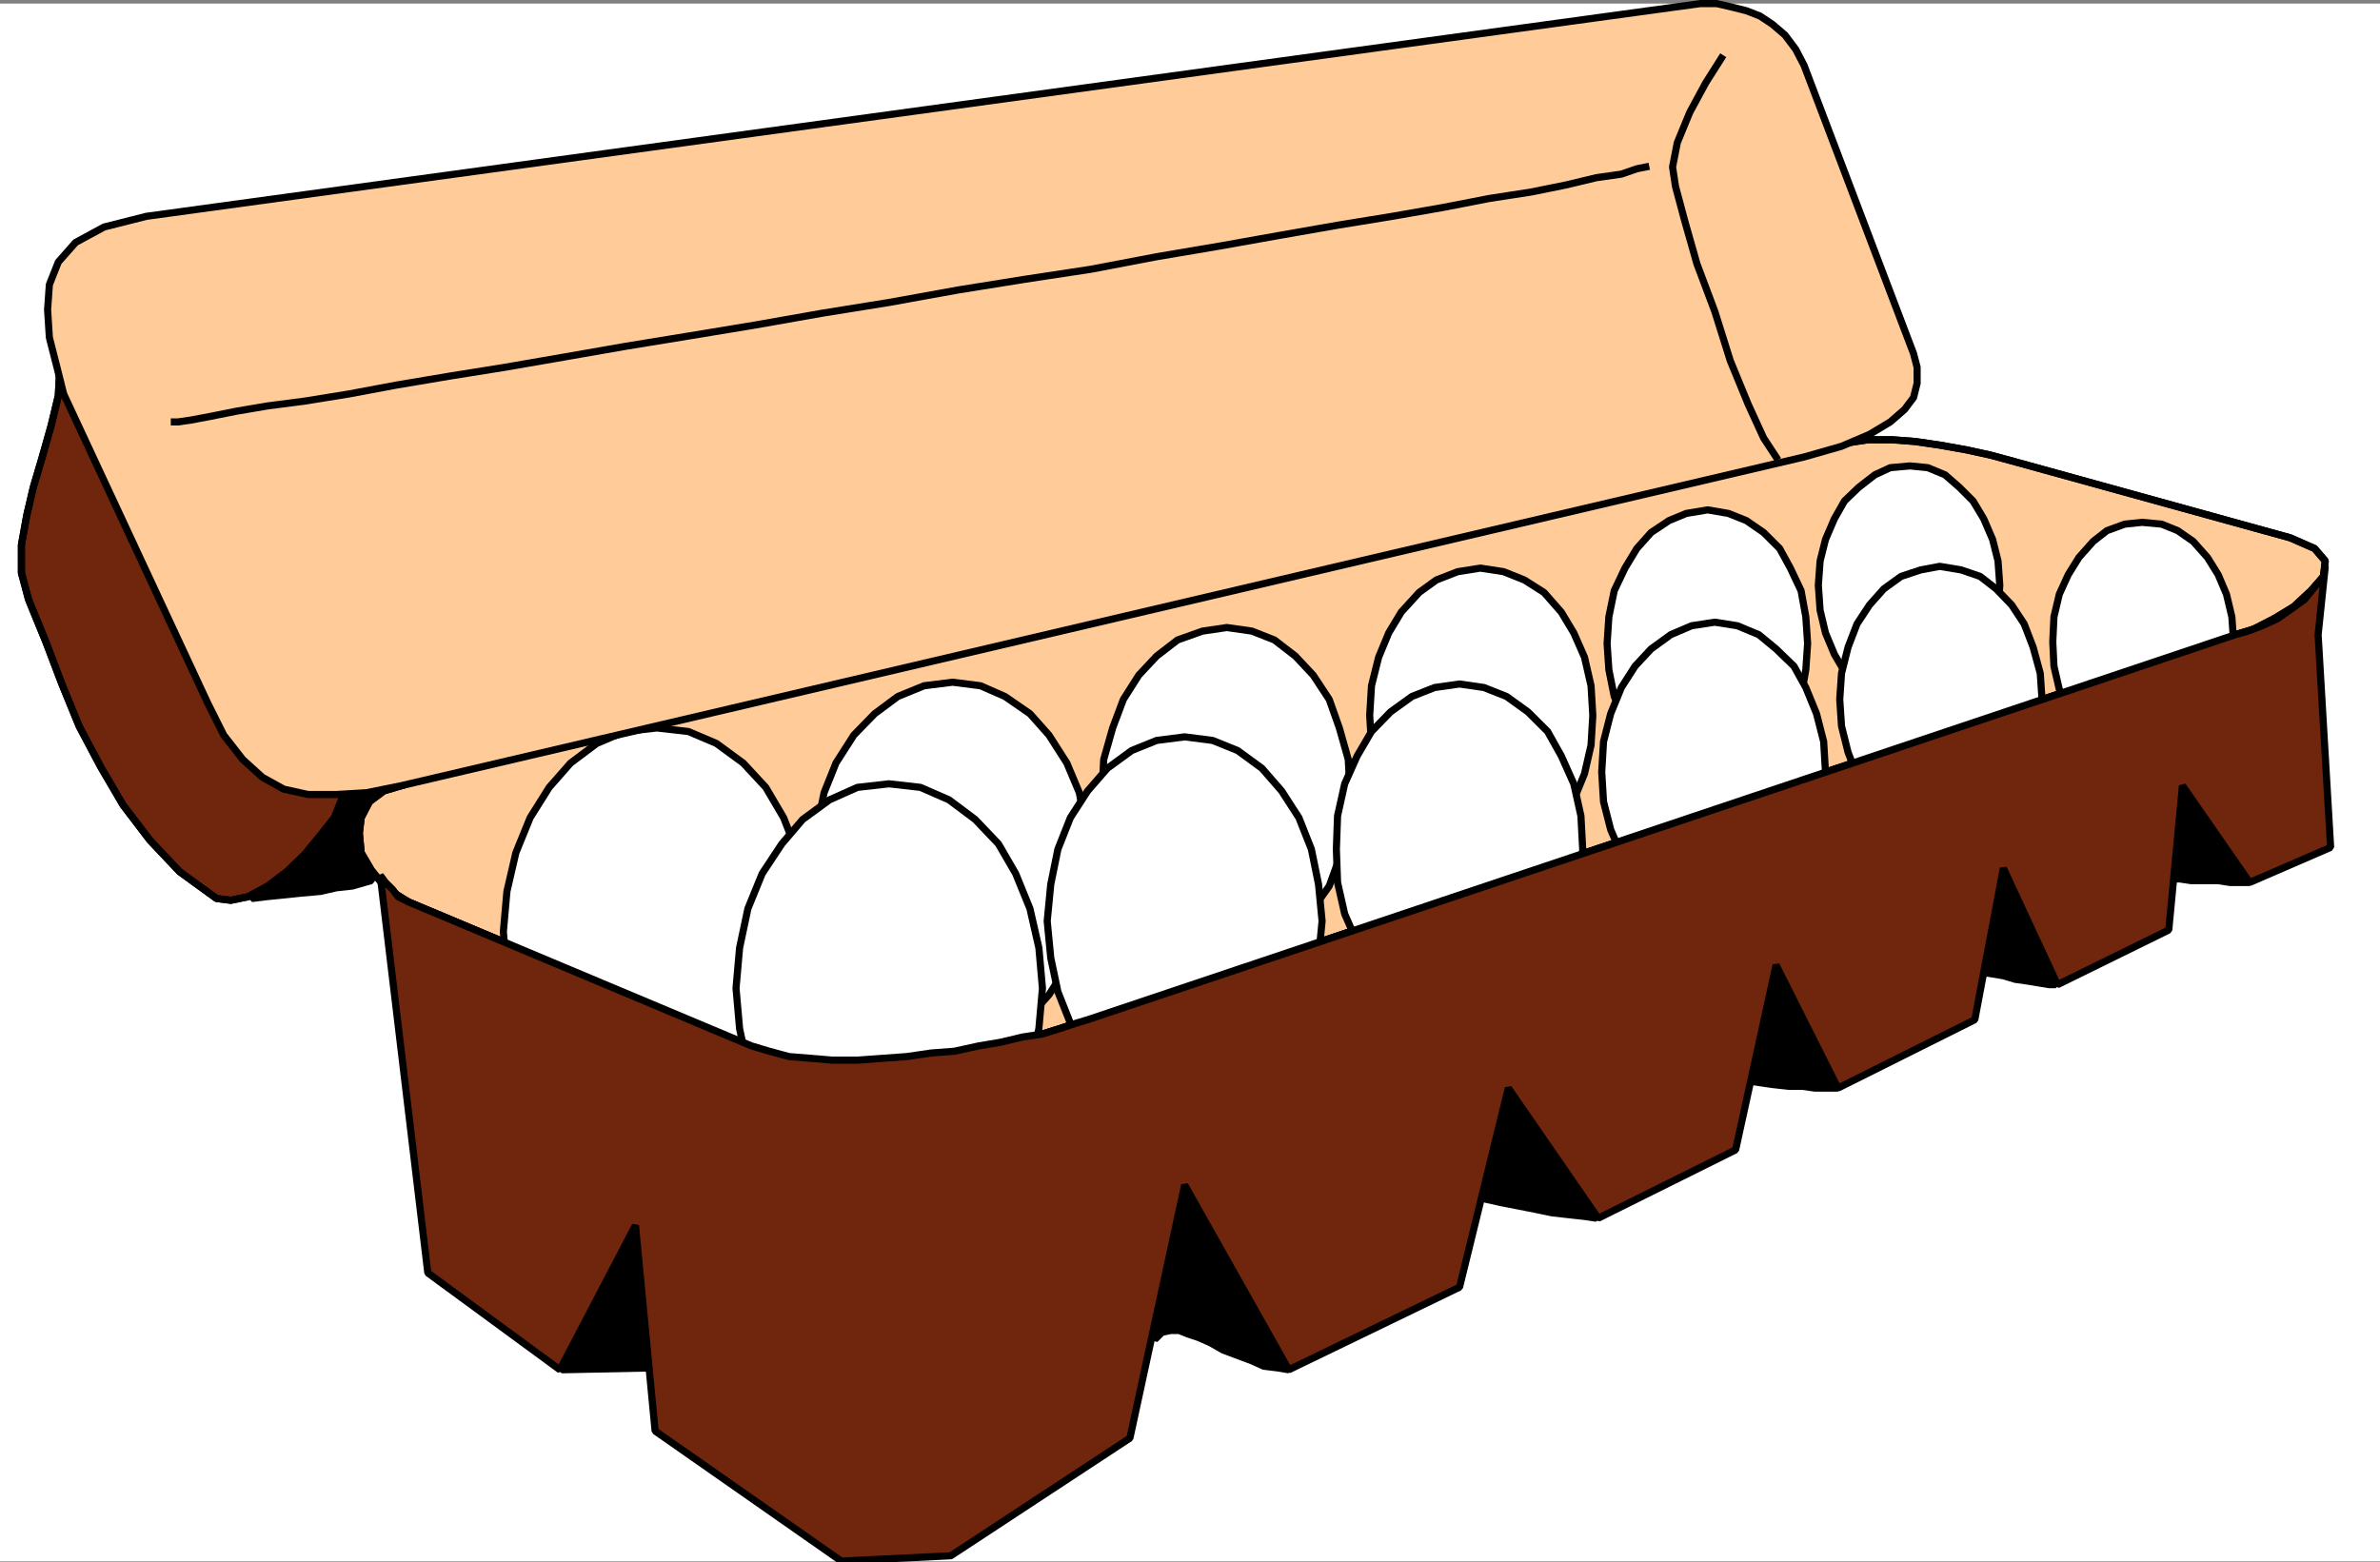
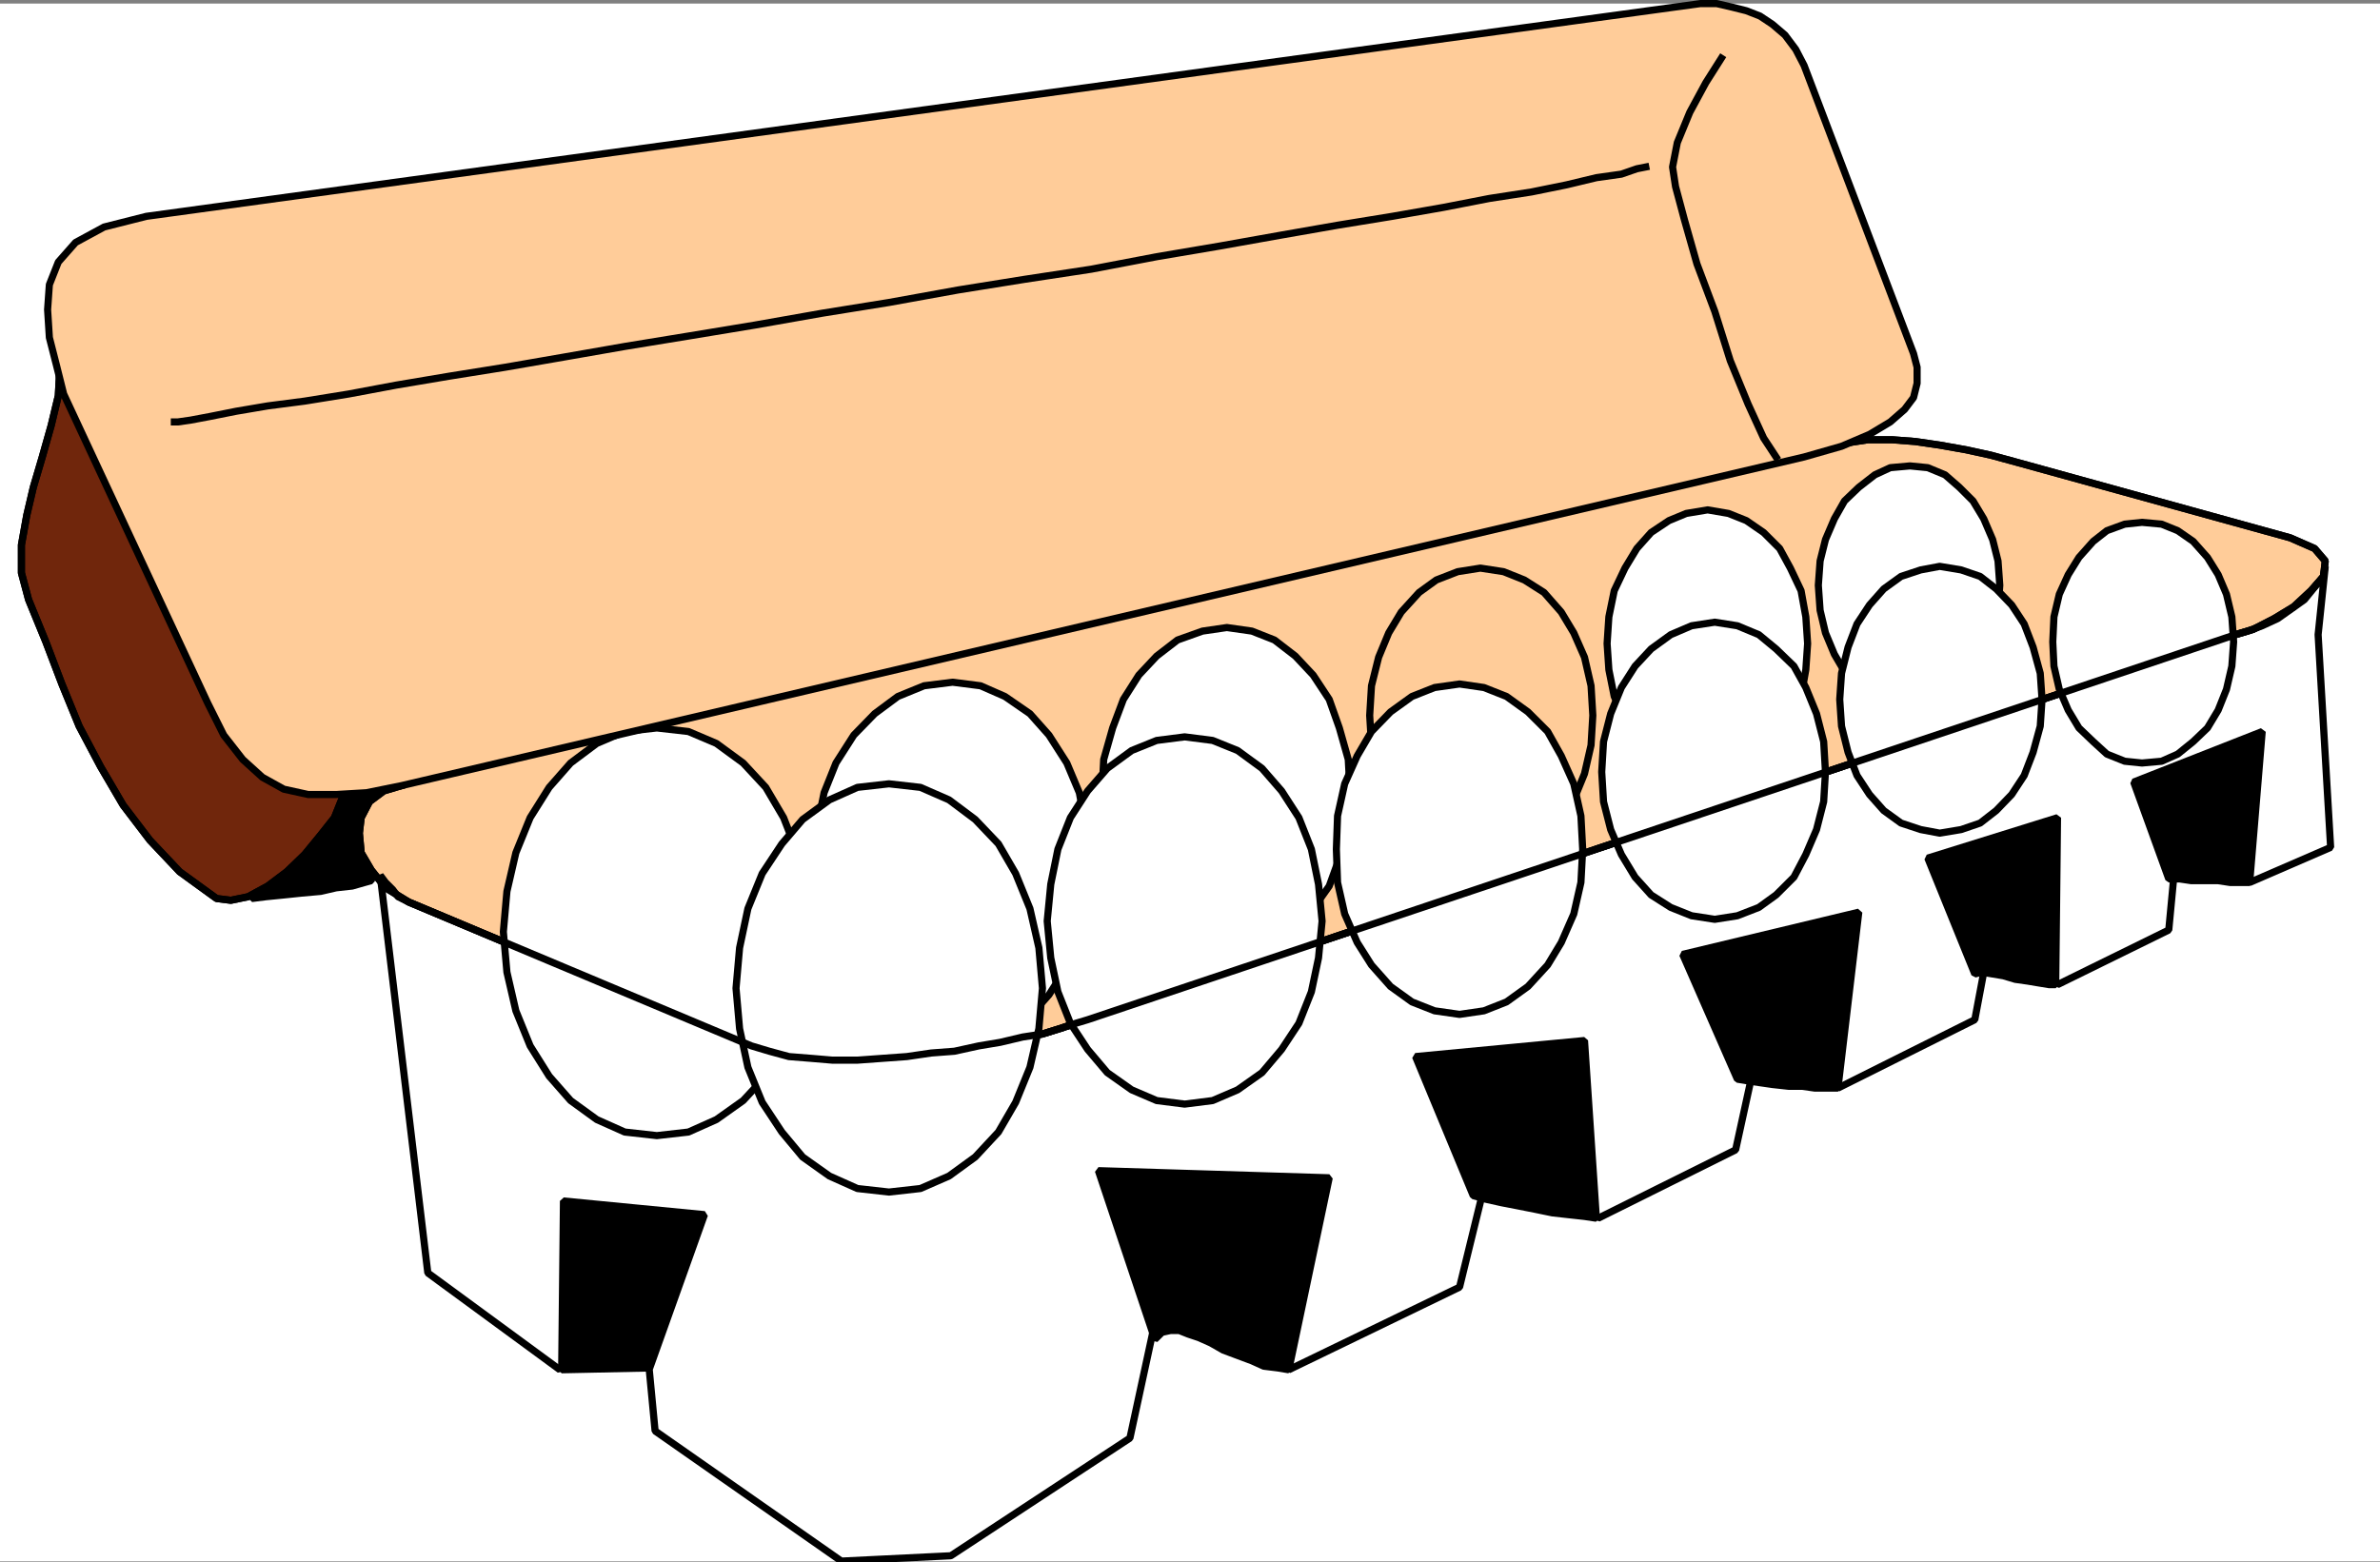
<svg xmlns="http://www.w3.org/2000/svg" width="2997.016" height="1967.317">
  <rect width="100%" height="100%" fill="#808080" stroke="none" />
  <defs>
    <clipPath id="a">
      <path d="M0 0h2997.016v1959.96H0Zm0 0" />
    </clipPath>
    <clipPath id="b">
      <path d="M478 706h2458v1254.941H478Zm0 0" />
    </clipPath>
    <clipPath id="c">
      <path d="M472 700h2470v1260.941H472Zm0 0" />
    </clipPath>
  </defs>
  <path fill="#fff" d="M0 1966.102h2997.016V4.496H0Zm0 0" />
  <g clip-path="url(#a)" transform="translate(0 6.375)">
    <path fill="#fff" fill-rule="evenodd" stroke="#fff" stroke-linecap="square" stroke-linejoin="bevel" stroke-miterlimit="10" stroke-width=".743" d="M0 1959.727h2997.016V-1.88H0Zm0 0" />
  </g>
  <path fill-rule="evenodd" stroke="#000" stroke-linecap="square" stroke-linejoin="bevel" stroke-miterlimit="10" stroke-width=".743" d="m467.52 1109.149-8.211 2.266-15.758 4.5-20.215 2.226-19.473 4.496-24.75 2.23-21.699 2.266-22.484 2.23-17.985 2.266 20.215-184.12h164.102zm0 0" />
  <path fill="none" stroke="#000" stroke-linecap="square" stroke-linejoin="bevel" stroke-miterlimit="10" stroke-width="8.993" d="m467.52 1109.149-8.211 2.266-15.758 4.5-20.215 2.226-19.473 4.496-24.75 2.23-21.699 2.266-22.484 2.23-17.985 2.266 20.215-184.12h164.102zm0 0" />
  <path fill="#70260c" fill-rule="evenodd" stroke="#70260c" stroke-linecap="square" stroke-linejoin="bevel" stroke-miterlimit="10" stroke-width=".743" d="m75.66 458.055-2.23 40.39-8.993 37.419-11.222 39.687-11.262 38.16-8.25 35.192-6.723 37.418v35.152l8.993 33.703 21.738 53.137 20.215 53.137 21.738 53.136 26.941 50.871 28.504 48.641 33.703 44.18 37.461 39.648 46.45 33.703 17.984 2.23 21.742-4.495 24.711-13.45 23.969-17.988 22.48-21.699 20.254-24.672 17.203-21.742 8.997-22.442zm0 0" />
  <path fill="none" stroke="#000" stroke-linecap="square" stroke-linejoin="bevel" stroke-miterlimit="10" stroke-width="8.993" d="m75.66 458.055-2.23 40.39-8.993 37.419-11.222 39.687-11.262 38.16-8.25 35.192-6.723 37.418v35.152l8.993 33.703 21.738 53.137 20.215 53.137 21.738 53.136 26.941 50.871 28.504 48.641 33.703 44.18 37.461 39.648 46.45 33.703 17.984 2.23 21.742-4.495 24.711-13.45 23.969-17.988 22.48-21.699 20.254-24.672 17.203-21.742 8.997-22.442" />
  <path fill="none" stroke="#000" stroke-linecap="square" stroke-linejoin="bevel" stroke-miterlimit="10" stroke-width="8.993" d="m75.66 458.055-2.23 40.39-8.993 37.419-11.222 39.687-11.262 38.16-8.25 35.192-6.723 37.418v35.152l8.993 33.703 21.738 53.137 20.215 53.137 21.738 53.136 26.941 50.871 28.504 48.641 33.703 44.18 37.461 39.648 46.45 33.703 17.984 2.23 21.742-4.495 24.711-13.45 23.969-17.988 22.48-21.699 20.254-24.672 17.203-21.742 8.997-22.442" />
  <path fill="#fc9" fill-rule="evenodd" stroke="#fc9" stroke-linecap="square" stroke-linejoin="bevel" stroke-miterlimit="10" stroke-width=".743" d="m505.758 989.426-22.48 6.723-17.989 13.492-10.477 20.172-2.269 19.473 2.27 24.71 12.707 21.704 17.984 22.441 29.246 17.95 431.547 181.148 22.484 6.726 24.711 6.723 28.504 2.27 26.195 2.226h31.477l30.734-2.227 31.473-2.27 30.695-4.495 29.246-2.227 30.696-6.726 26.976-4.496 28.465-6.727 24.75-3.754 21.703-6.723 20.254-6.765 14.973-4.496L2814.965 799.32l22.445-6.727 26.234-13.488 24.712-14.977 21.738-20.215 15.758-17.945 2.23-19.473-13.488-15.718-30.735-13.45-343.883-95.05-32.96-8.996-30.735-6.723-33.703-5.984-30.734-4.496-29.207-2.227h-30.735l-29.207 4.457-26.234 8.25zm0 0" />
  <path fill="none" stroke="#000" stroke-linecap="square" stroke-linejoin="bevel" stroke-miterlimit="10" stroke-width="8.993" d="m505.758 989.426-22.48 6.723-17.989 13.492-10.477 20.172-2.269 19.473 2.27 24.71 12.707 21.704 17.984 22.441 29.246 17.95 431.547 181.148 22.484 6.726 24.711 6.723 28.504 2.27 26.195 2.226h31.477l30.734-2.227 31.473-2.27 30.695-4.495 29.246-2.227 30.696-6.726 26.976-4.496 28.465-6.727 24.75-3.754 21.703-6.723 20.254-6.765 14.973-4.496L2814.965 799.32l22.445-6.727 26.234-13.488 24.712-14.977 21.738-20.215 15.758-17.945 2.23-19.473-13.488-15.718-30.735-13.45-343.883-95.05-32.96-8.996-30.735-6.723-33.703-5.984-30.734-4.496-29.207-2.227h-30.735l-29.207 4.457-26.234 8.25" />
  <path fill="none" stroke="#000" stroke-linecap="square" stroke-linejoin="bevel" stroke-miterlimit="10" stroke-width="8.993" d="m505.758 989.426-22.48 6.723-17.989 13.492-10.477 20.172-2.269 19.473 2.27 24.71 12.707 21.704 17.984 22.441 29.246 17.95 431.547 181.148 22.484 6.726 24.711 6.723 28.504 2.27 26.195 2.226h31.477l30.734-2.227 31.473-2.27 30.695-4.495 29.246-2.227 30.696-6.726 26.976-4.496 28.465-6.727 24.75-3.754 21.703-6.723 20.254-6.765 14.973-4.496L2814.965 799.32l22.445-6.727 26.234-13.488 24.712-14.977 21.738-20.215 15.758-17.945 2.23-19.473-13.488-15.718-30.735-13.45-343.883-95.05-32.96-8.996-30.735-6.723-33.703-5.984-30.734-4.496-29.207-2.227h-30.735l-29.207 4.457-26.234 8.25" />
  <path fill-rule="evenodd" stroke="#000" stroke-linecap="square" stroke-linejoin="bevel" stroke-miterlimit="10" stroke-width=".743" d="m1622.883 1725.13-13.488-2.266-17.985-2.23-14.976-6.766-17.985-6.723-17.988-6.727-15.719-8.992-15.011-6.726-13.454-4.496-11.257-4.497h-11.223l-10.52 2.27-8.992 8.953-71.16-212.547 290.707 8.992zm0 0" />
  <path fill="none" stroke="#000" stroke-linecap="square" stroke-linejoin="bevel" stroke-miterlimit="10" stroke-width="8.993" d="m1622.883 1725.13-13.488-2.266-17.985-2.23-14.976-6.766-17.985-6.723-17.988-6.727-15.719-8.992-15.011-6.726-13.454-4.496-11.257-4.497h-11.223l-10.52 2.27-8.992 8.953-71.16-212.547 290.707 8.992zm0 0" />
  <path fill-rule="evenodd" stroke="#000" stroke-linecap="square" stroke-linejoin="bevel" stroke-miterlimit="10" stroke-width=".743" d="m1855.137 1505.817 15.758 4.496 20.214 4.5 19.473 3.75 22.484 4.46 21.739 4.497 20.215 2.266 20.253 2.23 14.977 2.266-14.977-223.809-212.78 20.215zm0 0" />
  <path fill="none" stroke="#000" stroke-linecap="square" stroke-linejoin="bevel" stroke-miterlimit="10" stroke-width="8.993" d="m1855.137 1505.817 15.758 4.496 20.214 4.5 19.473 3.75 22.484 4.46 21.739 4.497 20.215 2.266 20.253 2.23 14.977 2.266-14.977-223.809-212.78 20.215zm0 0" />
  <path fill-rule="evenodd" stroke="#000" stroke-linecap="square" stroke-linejoin="bevel" stroke-miterlimit="10" stroke-width=".743" d="m2187.8 1359.153 13.49 2.23 15.015 2.227 15.718 2.27 20.215 2.23h17.243l15.757 2.265h29.207l26.239-221.539-221.778 53.137zm0 0" />
  <path fill="none" stroke="#000" stroke-linecap="square" stroke-linejoin="bevel" stroke-miterlimit="10" stroke-width="8.993" d="m2187.8 1359.153 13.49 2.23 15.015 2.227 15.718 2.27 20.215 2.23h17.243l15.757 2.265h29.207l26.239-221.539-221.778 53.137zm0 0" />
  <path fill-rule="evenodd" stroke="#000" stroke-linecap="square" stroke-linejoin="bevel" stroke-miterlimit="10" stroke-width=".743" d="M2588.656 1240.133h-8.21l-13.493-2.226-13.488-2.27-15.758-2.23-14.976-4.496-13.489-2.227-13.488-2.27-8.992 2.27-59.2-145.96 163.36-50.911zm0 0" />
  <path fill="none" stroke="#000" stroke-linecap="square" stroke-linejoin="bevel" stroke-miterlimit="10" stroke-width="8.993" d="M2588.656 1240.133h-8.21l-13.493-2.226-13.488-2.27-15.758-2.23-14.976-4.496-13.489-2.227-13.488-2.27-8.992 2.27-59.2-145.96 163.36-50.911zm0 0" />
  <path fill-rule="evenodd" stroke="#000" stroke-linecap="square" stroke-linejoin="bevel" stroke-miterlimit="10" stroke-width=".743" d="M2832.914 1111.415H2808.2l-14.973-2.266h-33.742l-14.976-2.23h-13.488l-44.184-121.993 161.832-63.613zm0 0" />
  <path fill="none" stroke="#000" stroke-linecap="square" stroke-linejoin="bevel" stroke-miterlimit="10" stroke-width="8.993" d="M2832.914 1111.415H2808.2l-14.973-2.266h-33.742l-14.976-2.23h-13.488l-44.184-121.993 161.832-63.613zm0 0" />
  <path fill-rule="evenodd" stroke="#000" stroke-linecap="square" stroke-linejoin="bevel" stroke-miterlimit="10" stroke-width=".743" d="m818.168 1722.864-110.887 2.265 2.266-212.586 177.555 17.243zm0 0" />
  <path fill="none" stroke="#000" stroke-linecap="square" stroke-linejoin="bevel" stroke-miterlimit="10" stroke-width="8.993" d="m818.168 1722.864-110.887 2.265 2.266-212.586 177.555 17.243zm0 0" />
  <path fill="#fff" fill-rule="evenodd" stroke="#fff" stroke-linecap="square" stroke-linejoin="bevel" stroke-miterlimit="10" stroke-width=".743" d="m827.16 1430.239 39.727-4.496 35.226-15.72 33.707-23.929 28.465-30.695 22.48-38.16 17.247-44.184 11.219-48.64 4.496-50.868-4.497-50.91-11.218-48.64-17.246-44.184-22.48-38.16-28.466-30.692-33.707-24.675-35.226-14.973-39.727-4.496-40.43 4.496-35.226 14.973-32.965 24.675-26.977 30.692-23.968 38.16-17.989 44.183-11.257 48.641-4.496 50.91 4.496 50.867 11.257 48.641 17.989 44.184 23.968 38.16 26.977 30.695 32.965 23.93 35.226 15.719zm0 0" />
  <path fill="none" stroke="#000" stroke-linecap="square" stroke-linejoin="bevel" stroke-miterlimit="10" stroke-width="8.993" d="m827.16 1430.239 39.727-4.496 35.226-15.72 33.707-23.929 28.465-30.695 22.48-38.16 17.247-44.184 11.219-48.64 4.496-50.868-4.497-50.91-11.218-48.64-17.246-44.184-22.48-38.16-28.466-30.692-33.707-24.675-35.226-14.973-39.727-4.496-40.43 4.496-35.226 14.973-32.965 24.675-26.977 30.692-23.968 38.16-17.989 44.183-11.257 48.641-4.496 50.91 4.496 50.867 11.257 48.641 17.989 44.184 23.968 38.16 26.977 30.695 32.965 23.93 35.226 15.719zm0 0" />
  <path fill="#fff" fill-rule="evenodd" stroke="#fff" stroke-linecap="square" stroke-linejoin="bevel" stroke-miterlimit="10" stroke-width=".743" d="m1199.55 1319.47 35.227-4.5 30.696-12.708 31.472-22.441 23.969-26.98 22.484-35.15 15.758-37.421 8.25-44.18 4.496-46.375-4.496-47.152-8.25-44.184-15.758-37.418-22.484-35.152-23.969-26.941-31.472-21.7-30.696-13.488-35.226-4.496-35.973 4.496-32.96 13.488-29.212 21.7-26.234 26.941-22.485 35.152-14.972 37.418-8.992 44.184-4.5 47.152 4.5 46.375 8.992 44.18 14.972 37.422 22.485 35.148 26.234 26.98 29.211 22.442 32.961 12.707zm0 0" />
  <path fill="none" stroke="#000" stroke-linecap="square" stroke-linejoin="bevel" stroke-miterlimit="10" stroke-width="8.993" d="m1199.55 1319.47 35.227-4.5 30.696-12.708 31.472-22.441 23.969-26.98 22.484-35.15 15.758-37.421 8.25-44.18 4.496-46.375-4.496-47.152-8.25-44.184-15.758-37.418-22.484-35.152-23.969-26.941-31.472-21.7-30.696-13.488-35.226-4.496-35.973 4.496-32.96 13.488-29.212 21.7-26.234 26.941-22.485 35.152-14.972 37.418-8.992 44.184-4.5 47.152 4.5 46.375 8.992 44.18 14.972 37.422 22.485 35.148 26.234 26.98 29.211 22.442 32.961 12.707zm0 0" />
  <path fill="#fff" fill-rule="evenodd" stroke="#fff" stroke-linecap="square" stroke-linejoin="bevel" stroke-miterlimit="10" stroke-width=".743" d="m1544.957 1206.47 31.477-4.497 28.464-10.48 26.235-20.215 22.484-26.938 20.215-28.425 12.746-35.192 11.223-40.43 2.265-41.914-2.265-41.879-11.223-39.683-12.746-35.934-20.215-30.656-22.484-23.969-26.235-20.21-28.464-11.223-31.477-4.496-30.73 4.496-31.438 11.222-26.234 20.211-22.485 23.969-19.472 30.656-13.489 35.934-11.261 39.683-2.227 41.88 2.227 41.913 11.261 40.43 13.489 35.191 19.472 28.426 22.485 26.938 26.234 20.215 31.438 10.48zm0 0" />
  <path fill="none" stroke="#000" stroke-linecap="square" stroke-linejoin="bevel" stroke-miterlimit="10" stroke-width="8.993" d="m1544.957 1206.47 31.477-4.497 28.464-10.48 26.235-20.215 22.484-26.938 20.215-28.425 12.746-35.192 11.223-40.43 2.265-41.914-2.265-41.879-11.223-39.683-12.746-35.934-20.215-30.656-22.484-23.969-26.235-20.21-28.464-11.223-31.477-4.496-30.73 4.496-31.438 11.222-26.234 20.211-22.485 23.969-19.472 30.656-13.489 35.934-11.261 39.683-2.227 41.88 2.227 41.913 11.261 40.43 13.489 35.191 19.472 28.426 22.485 26.938 26.234 20.215 31.438 10.48zm0 0" />
-   <path fill="#fff" fill-rule="evenodd" stroke="#fff" stroke-linecap="square" stroke-linejoin="bevel" stroke-miterlimit="10" stroke-width=".743" d="m1864.133 1089.715 29.246-4.496 26.195-11.223 24.75-17.984 21.703-21.7 15.758-26.94 13.488-32.922 8.25-35.934 2.227-37.418-2.226-37.418-8.25-35.934-13.489-30.656-15.758-26.195-21.703-24.711-24.75-15.719-26.195-10.48-29.246-4.496-28.465 4.496-26.98 10.48-21.7 15.719-22.484 24.71-15.758 26.196-12.707 30.656-8.992 35.934-2.27 37.418 2.27 37.418 8.992 35.934 12.707 32.921 15.758 26.942 22.484 21.7 21.7 17.983 26.98 11.223zm0 0" />
  <path fill="none" stroke="#000" stroke-linecap="square" stroke-linejoin="bevel" stroke-miterlimit="10" stroke-width="8.993" d="m1864.133 1089.715 29.246-4.496 26.195-11.223 24.75-17.984 21.703-21.7 15.758-26.94 13.488-32.922 8.25-35.934 2.227-37.418-2.226-37.418-8.25-35.934-13.489-30.656-15.758-26.195-21.703-24.711-24.75-15.719-26.195-10.48-29.246-4.496-28.465 4.496-26.98 10.48-21.7 15.719-22.484 24.71-15.758 26.196-12.707 30.656-8.992 35.934-2.27 37.418 2.27 37.418 8.992 35.934 12.707 32.921 15.758 26.942 22.484 21.7 21.7 17.983 26.98 11.223zm0 0" />
  <path fill="#fff" fill-rule="evenodd" stroke="#fff" stroke-linecap="square" stroke-linejoin="bevel" stroke-miterlimit="10" stroke-width=".743" d="m2150.344 978.946 26.234-4.496 22.485-8.993 21.738-15.718 20.215-19.434 13.492-24.71 13.488-28.427 5.98-33.703 2.27-32.922-2.27-33.668-5.98-32.96-13.488-28.426-13.492-24.711-20.215-20.176-21.738-14.973-22.485-8.996-26.234-4.496-26.942 4.496-21.738 8.996-22.484 14.973-17.985 20.176-14.976 24.71-13.489 28.426-6.765 32.961-2.227 33.668 2.227 32.922 6.765 33.703 13.489 28.426 14.976 24.711 17.985 19.434 22.484 15.718 21.738 8.993zm0 0" />
  <path fill="none" stroke="#000" stroke-linecap="square" stroke-linejoin="bevel" stroke-miterlimit="10" stroke-width="8.993" d="m2150.344 978.946 26.234-4.496 22.485-8.993 21.738-15.718 20.215-19.434 13.492-24.71 13.488-28.427 5.98-33.703 2.27-32.922-2.27-33.668-5.98-32.96-13.488-28.426-13.492-24.711-20.215-20.176-21.738-14.973-22.485-8.996-26.234-4.496-26.942 4.496-21.738 8.996-22.484 14.973-17.985 20.176-14.976 24.71-13.489 28.426-6.765 32.961-2.227 33.668 2.227 32.922 6.765 33.703 13.489 28.426 14.976 24.711 17.985 19.434 22.484 15.718 21.738 8.993zm0 0" />
  <path fill="#fff" fill-rule="evenodd" stroke="#fff" stroke-linecap="square" stroke-linejoin="bevel" stroke-miterlimit="10" stroke-width=".743" d="m2405.121 889.875 22.441-2.226 21.739-8.25 17.988-15.719 17.242-17.95 13.489-21.698 11.222-26.942 6.766-28.465 2.226-31.433-2.226-30.696-6.766-26.94-11.223-26.196-13.488-22.442-17.242-17.207-17.988-15.718-21.738-8.993-22.442-2.226-24.754 2.226-19.469 8.993-20.214 15.718-17.989 17.207-12.746 22.442-11.222 26.195-6.762 26.941-2.23 30.696 2.23 31.433 6.762 28.465 11.222 26.942 12.746 21.699 17.989 17.95 20.214 15.718 19.47 8.25zm0 0" />
  <path fill="none" stroke="#000" stroke-linecap="square" stroke-linejoin="bevel" stroke-miterlimit="10" stroke-width="8.993" d="m2405.121 889.875 22.441-2.226 21.739-8.25 17.988-15.719 17.242-17.95 13.489-21.698 11.222-26.942 6.766-28.465 2.226-31.433-2.226-30.696-6.766-26.94-11.223-26.196-13.488-22.442-17.242-17.207-17.988-15.718-21.738-8.993-22.442-2.226-24.754 2.226-19.469 8.993-20.214 15.718-17.989 17.207-12.746 22.442-11.222 26.195-6.762 26.941-2.23 30.696 2.23 31.433 6.762 28.465 11.222 26.942 12.746 21.699 17.989 17.95 20.214 15.718 19.47 8.25zm0 0" />
  <path fill="#fff" fill-rule="evenodd" stroke="#fff" stroke-linecap="square" stroke-linejoin="bevel" stroke-miterlimit="10" stroke-width=".743" d="m1119.395 1501.32 39.687-4.456 35.969-15.72 32.965-23.968 29.246-31.433 21.699-37.422 17.984-44.14 11.262-48.642 4.496-50.91-4.496-50.906-11.262-49.383-17.984-44.144-21.7-37.418-29.245-30.696-32.965-24.71-35.969-15.72-39.688-4.495-39.726 4.496-35.191 15.718-33.743 24.711-26.195 30.696-24.75 37.418-17.988 44.144-10.477 49.383-4.496 50.906 4.496 50.91 10.477 48.641 17.988 44.14 24.75 37.423 26.195 31.433 33.743 23.969 35.19 15.719zm0 0" />
  <path fill="none" stroke="#000" stroke-linecap="square" stroke-linejoin="bevel" stroke-miterlimit="10" stroke-width="8.993" d="m1119.395 1501.32 39.687-4.456 35.969-15.72 32.965-23.968 29.246-31.433 21.699-37.422 17.984-44.14 11.262-48.642 4.496-50.91-4.496-50.906-11.262-49.383-17.984-44.144-21.7-37.418-29.245-30.696-32.965-24.71-35.969-15.72-39.688-4.495-39.726 4.496-35.191 15.718-33.743 24.711-26.195 30.696-24.75 37.418-17.988 44.144-10.477 49.383-4.496 50.906 4.496 50.91 10.477 48.641 17.988 44.14 24.75 37.423 26.195 31.433 33.743 23.969 35.19 15.719zm0 0" />
  <path fill="#fff" fill-rule="evenodd" stroke="#fff" stroke-linecap="square" stroke-linejoin="bevel" stroke-miterlimit="10" stroke-width=".743" d="m1491.781 1390.551 35.192-4.457 31.476-13.488 30.73-21.703 24.712-29.207 21.742-32.922 15.715-39.649 8.996-42.656 4.496-46.414-4.496-46.41-8.996-44.145-15.715-39.687-21.742-33.664-24.711-28.426-30.73-22.48-31.477-12.707-35.192-4.5-35.226 4.5-31.477 12.707-30.734 22.48-24.711 28.426-21.739 33.664-15.718 39.687-8.992 44.145-4.496 46.41 4.496 46.414 8.992 42.656 15.719 39.649 21.738 32.922 24.71 29.207 30.735 21.703 31.477 13.488zm0 0" />
  <path fill="none" stroke="#000" stroke-linecap="square" stroke-linejoin="bevel" stroke-miterlimit="10" stroke-width="8.993" d="m1491.781 1390.551 35.192-4.457 31.476-13.488 30.73-21.703 24.712-29.207 21.742-32.922 15.715-39.649 8.996-42.656 4.496-46.414-4.496-46.41-8.996-44.145-15.715-39.687-21.742-33.664-24.711-28.426-30.73-22.48-31.477-12.707-35.192-4.5-35.226 4.5-31.477 12.707-30.734 22.48-24.711 28.426-21.739 33.664-15.718 39.687-8.992 44.145-4.496 46.41 4.496 46.414 8.992 42.656 15.719 39.649 21.738 32.922 24.71 29.207 30.735 21.703 31.477 13.488zm0 0" />
  <path fill="#fff" fill-rule="evenodd" stroke="#fff" stroke-linecap="square" stroke-linejoin="bevel" stroke-miterlimit="10" stroke-width=".743" d="m1837.934 1277.551 30.695-4.496 28.465-11.223 26.976-19.43 24.75-26.98 17.207-28.425 15.758-35.934 8.992-39.648 2.227-41.915-2.227-41.914-8.992-40.43-15.758-35.152-17.207-30.691-24.75-24.711-26.976-19.434-28.465-11.261-30.695-4.457-31.473 4.457-28.465 11.261-26.98 19.434-23.97 24.71-17.983 30.692-15.758 35.153-8.992 40.43-1.489 41.913 1.489 41.915 8.992 39.648 15.758 35.934 17.984 28.425 23.969 26.98 26.98 19.43 28.465 11.223zm0 0" />
  <path fill="none" stroke="#000" stroke-linecap="square" stroke-linejoin="bevel" stroke-miterlimit="10" stroke-width="8.993" d="m1837.934 1277.551 30.695-4.496 28.465-11.223 26.976-19.43 24.75-26.98 17.207-28.425 15.758-35.934 8.992-39.648 2.227-41.915-2.227-41.914-8.992-40.43-15.758-35.152-17.207-30.691-24.75-24.711-26.976-19.434-28.465-11.261-30.695-4.457-31.473 4.457-28.465 11.261-26.98 19.434-23.97 24.71-17.983 30.692-15.758 35.153-8.992 40.43-1.489 41.913 1.489 41.915 8.992 39.648 15.758 35.934 17.984 28.425 23.969 26.98 26.98 19.43 28.465 11.223zm0 0" />
  <path fill="#fff" fill-rule="evenodd" stroke="#fff" stroke-linecap="square" stroke-linejoin="bevel" stroke-miterlimit="10" stroke-width=".743" d="m2159.336 1157.829 28.465-4.497 26.98-10.48 21.739-15.719 22.484-22.441 14.972-28.465 13.493-31.438 8.992-35.148 2.266-37.422-2.266-38.2-8.992-35.151-13.493-32.961-14.972-26.938-22.485-21.703-21.738-17.945-26.98-11.223-28.465-4.496-29.207 4.496-26.234 11.223-24.715 17.945-20.211 21.703-17.246 26.938-13.489 32.96-8.992 35.153-2.27 38.2 2.27 37.421 8.992 35.149 13.489 31.437 17.246 28.465 20.21 22.441 24.716 15.719 26.234 10.48zm0 0" />
  <path fill="none" stroke="#000" stroke-linecap="square" stroke-linejoin="bevel" stroke-miterlimit="10" stroke-width="8.993" d="m2159.336 1157.829 28.465-4.497 26.98-10.48 21.739-15.719 22.484-22.441 14.972-28.465 13.493-31.438 8.992-35.148 2.266-37.422-2.266-38.2-8.992-35.151-13.493-32.961-14.972-26.938-22.485-21.703-21.738-17.945-26.98-11.223-28.465-4.496-29.207 4.496-26.234 11.223-24.715 17.945-20.211 21.703-17.246 26.938-13.489 32.96-8.992 35.153-2.27 38.2 2.27 37.421 8.992 35.149 13.489 31.437 17.246 28.465 20.21 22.441 24.716 15.719 26.234 10.48zm0 0" />
  <path fill="#fff" fill-rule="evenodd" stroke="#fff" stroke-linecap="square" stroke-linejoin="bevel" stroke-miterlimit="10" stroke-width=".743" d="m2442.578 1049.286 26.977-4.497 23.968-8.21 20.215-15.72 19.473-20.214 15.758-23.969 11.222-29.168 8.993-32.922 2.265-33.703-2.265-32.922-8.993-32.922-11.222-29.207-15.758-23.93-19.473-20.214-20.215-15.719-23.968-8.21-26.977-4.497-23.969 4.496-24.75 8.211-21.742 15.719-17.945 20.215-15.758 23.93-11.223 29.206-8.25 32.922-2.265 32.922 2.265 33.703 8.25 32.922 11.223 29.168 15.758 23.969 17.945 20.215 21.742 15.718 24.75 8.211zm0 0" />
  <path fill="none" stroke="#000" stroke-linecap="square" stroke-linejoin="bevel" stroke-miterlimit="10" stroke-width="8.993" d="m2442.578 1049.286 26.977-4.497 23.968-8.21 20.215-15.72 19.473-20.214 15.758-23.969 11.222-29.168 8.993-32.922 2.265-33.703-2.265-32.922-8.993-32.922-11.222-29.207-15.758-23.93-19.473-20.214-20.215-15.719-23.968-8.21-26.977-4.497-23.969 4.496-24.75 8.211-21.742 15.719-17.945 20.215-15.758 23.93-11.223 29.206-8.25 32.922-2.265 32.922 2.265 33.703 8.25 32.922 11.223 29.168 15.758 23.969 17.945 20.215 21.742 15.718 24.75 8.211zm0 0" />
  <path fill="#fff" fill-rule="evenodd" stroke="#fff" stroke-linecap="square" stroke-linejoin="bevel" stroke-miterlimit="10" stroke-width=".743" d="m2697.313 960.961 24.71-2.23 20.254-8.992 19.473-15.72 17.984-17.202 13.492-22.446 10.477-26.195 6.766-29.207 2.23-30.656-2.23-31.438-6.766-28.464-10.477-24.672-13.492-21.7-17.984-20.214-19.473-13.489-20.254-8.21-24.71-2.27-21.739 2.27-22.484 8.21-17.203 13.489-17.985 20.214-13.492 21.7-11.258 24.672-6.726 28.464-1.485 31.438 1.485 30.656 6.726 29.207 11.258 26.195 13.492 22.446 17.985 17.203 17.203 15.719 22.484 8.992zm0 0" />
  <path fill="none" stroke="#000" stroke-linecap="square" stroke-linejoin="bevel" stroke-miterlimit="10" stroke-width="8.993" d="m2697.313 960.961 24.71-2.23 20.254-8.992 19.473-15.72 17.984-17.202 13.492-22.446 10.477-26.195 6.766-29.207 2.23-30.656-2.23-31.438-6.766-28.464-10.477-24.672-13.492-21.7-17.984-20.214-19.473-13.489-20.254-8.21-24.71-2.27-21.739 2.27-22.484 8.21-17.203 13.489-17.985 20.214-13.492 21.7-11.258 24.672-6.726 28.464-1.485 31.438 1.485 30.656 6.726 29.207 11.258 26.195 13.492 22.446 17.985 17.203 17.203 15.719 22.484 8.992zm0 0" />
-   <path fill="#70260c" fill-rule="evenodd" d="m2928.082 713.262-8.992 86.059 15.758 267.914-101.934 44.18-84.652-121.989-17.243 181.852-140.097 68.855-68.192-146.703-35.968 190.848-172.317 86.097-77.926-154.953-50.945 232.762-173.097 86.098-113.118-163.907-61.425 250.711-215.051 104.043-131.102-232.761-68.933 318.82-225.528 148.191-137.867 6.723-234.52-163.906-24.714-258.957-95.168 181.89-166.332-121.992-59.938-500.715 6.723 8.992 8.992 8.957 6.766 8.993 13.488 6.726 431.547 181.149 22.484 6.726 24.711 6.723 28.504 2.27 26.195 2.226h31.477l30.734-2.227 31.473-2.27 30.695-4.495 29.246-2.227 30.696-6.726 26.976-4.496 28.465-6.727 24.75-3.754 21.703-6.723 20.254-6.765 14.973-4.496L2814.965 799.32l15.719-4.496 17.984-6.727 19.473-8.992 17.988-12.707 15.715-11.223 12.75-15.719 11.258-13.488zm0 0" />
  <g clip-path="url(#b)" transform="translate(0 6.375)">
    <path fill="none" stroke="#70260c" stroke-linecap="square" stroke-linejoin="bevel" stroke-miterlimit="10" stroke-width=".743" d="m2928.082 706.887-8.992 86.058 15.758 267.914-101.934 44.18-84.652-121.988-17.242 181.851-140.098 68.856-68.192-146.703-35.968 190.847L2314.445 1364l-77.925-154.953-50.946 232.762-173.097 86.097L1899.359 1364l-61.425 250.71-215.051 104.044-131.102-232.762-68.933 318.82-225.528 148.192-137.867 6.723-234.52-163.907-24.714-258.957-95.168 181.89-166.332-121.991-59.938-500.715 6.723 8.992 8.992 8.957 6.766 8.992 13.488 6.727 431.547 181.148 22.484 6.727 24.711 6.723 28.504 2.269 26.195 2.227h31.477l30.734-2.227 31.473-2.27 30.695-4.496 29.246-2.226 30.696-6.727 26.976-4.496 28.465-6.726 24.75-3.754 21.703-6.723 20.254-6.766 14.973-4.496 1445.332-484.957 15.719-4.496 17.984-6.726 19.473-8.993 17.988-12.707 15.715-11.222 12.75-15.719 11.258-13.488zm0 0" />
  </g>
  <g clip-path="url(#c)" transform="translate(0 6.375)">
    <path fill="none" stroke="#000" stroke-linecap="square" stroke-linejoin="bevel" stroke-miterlimit="10" stroke-width="8.993" d="m2928.082 706.887-8.992 86.058 15.758 267.914-101.934 44.18-84.652-121.988-17.242 181.851-140.098 68.856-68.192-146.703-35.968 190.847L2314.445 1364l-77.925-154.953-50.946 232.762-173.097 86.097L1899.359 1364l-61.425 250.71-215.051 104.044-131.102-232.762-68.933 318.82-225.528 148.192-137.867 6.723-234.52-163.907-24.714-258.957-95.168 181.89-166.332-121.991-59.938-500.715 6.723 8.992 8.992 8.957 6.766 8.992 13.488 6.727 431.547 181.148 22.484 6.727 24.711 6.723 28.504 2.269 26.195 2.227h31.477l30.734-2.227 31.473-2.27 30.695-4.496 29.246-2.226 30.696-6.727 26.976-4.496 28.465-6.726 24.75-3.754 21.703-6.723 20.254-6.766 14.973-4.496 1445.332-484.957 15.719-4.496 17.984-6.726 19.473-8.993 17.988-12.707 15.715-11.222 12.75-15.719 11.258-13.488zm0 0" />
  </g>
  <path fill="#fc9" fill-rule="evenodd" stroke="#fc9" stroke-linecap="square" stroke-linejoin="bevel" stroke-miterlimit="10" stroke-width=".743" d="M2141.352 4.496 184.316 272.45l-53.214 13.449-35.934 19.473-21.738 24.671-11.262 28.465-2.227 31.434 2.227 35.152 8.992 35.192 8.996 35.93L261.5 885.378l20.215 40.43 23.969 30.691 24.75 22.446 26.98 14.976 30.691 6.723h35.23l38.2-2.266 44.223-8.953L2271.75 575.551l47.191-13.488 35.23-14.977 26.196-15.718 17.988-15.72 11.262-14.933 4.496-17.988v-20.215l-4.496-17.203L2271.75 82.344l-10.52-20.215-13.488-17.988-15.719-13.45-15.718-10.476-17.242-6.726-17.985-4.496-19.472-4.497zm0 0" />
  <path fill="none" stroke="#000" stroke-linecap="square" stroke-linejoin="bevel" stroke-miterlimit="10" stroke-width="8.993" d="M2141.352 4.496 184.316 272.45l-53.214 13.449-35.934 19.473-21.738 24.671-11.262 28.465-2.227 31.434 2.227 35.152 8.992 35.192 8.996 35.93L261.5 885.378l20.215 40.43 23.969 30.691 24.75 22.446 26.98 14.976 30.691 6.723h35.23l38.2-2.266 44.223-8.953L2271.75 575.551l47.191-13.488 35.23-14.977 26.196-15.718 17.988-15.72 11.262-14.933 4.496-17.988v-20.215l-4.496-17.203L2271.75 82.344l-10.52-20.215-13.488-17.988-15.719-13.45-15.718-10.476-17.242-6.726-17.985-4.496-19.472-4.497zm0 0" />
  <path fill="none" stroke="#000" stroke-linecap="square" stroke-linejoin="bevel" stroke-miterlimit="10" stroke-width="8.993" d="m2167.586 73.352-19.473 30.691-20.254 37.418-15.715 38.164-5.984 30.692 3.754 24.672 11.223 41.918 15.718 55.402 22.48 59.863 19.513 62.13 22.441 54.624 19.512 42.656 15.719 23.97m-164.102-365.235-11.223 2.23-19.472 6.762-31.473 4.46-37.46 8.993-44.22 8.992-53.18 8.211-57.71 11.223-64.438 11.262-68.93 11.218-72.648 12.707-75.7 13.493-79.41 13.449-82.425 15.719-83.906 12.746-83.91 13.449-86.918 15.719-83.91 13.488-84.692 14.937-81.68 13.489-82.383 13.453-77.183 13.488-73.43 12.707-70.418 11.262-66.703 11.223-59.941 11.218-55.446 8.957-46.449 6.02-39.687 6.726-33.743 6.723-23.968 4.5-15.719 2.227h-4.496" />
</svg>